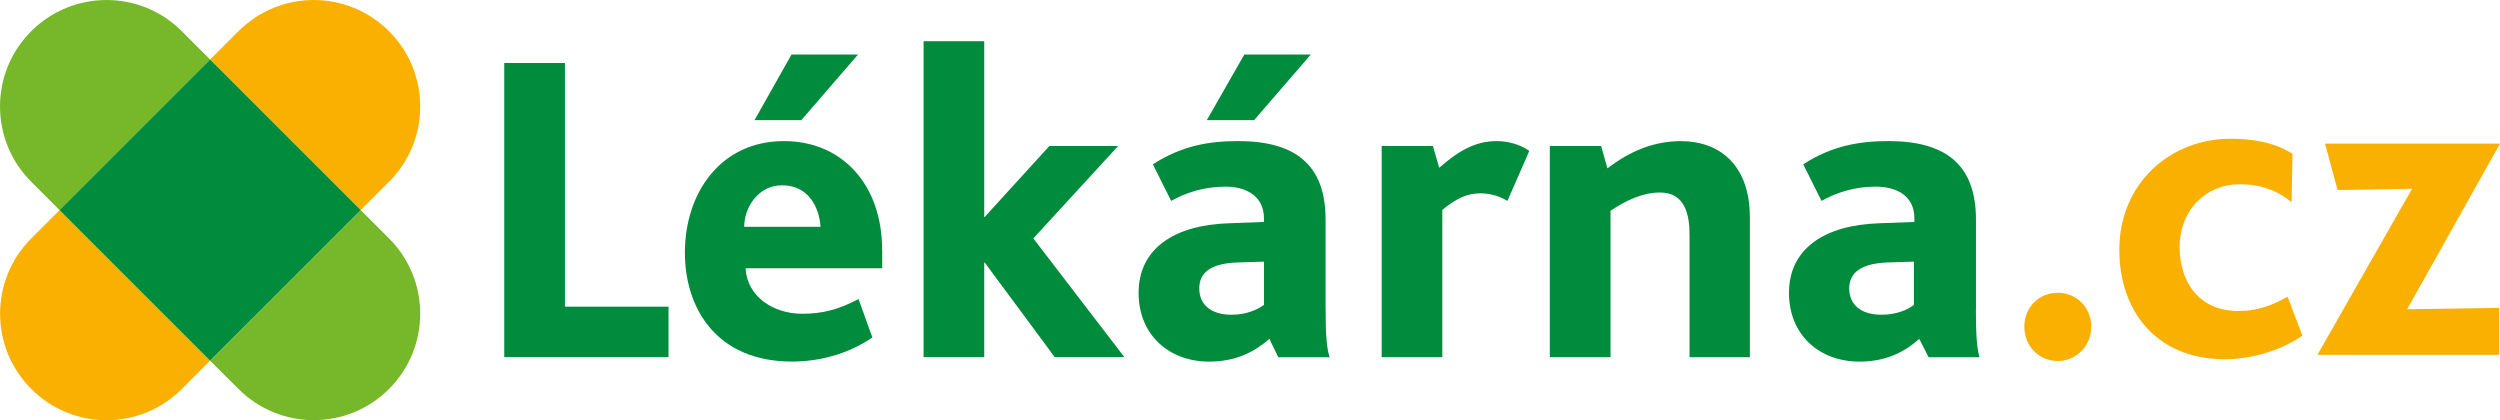
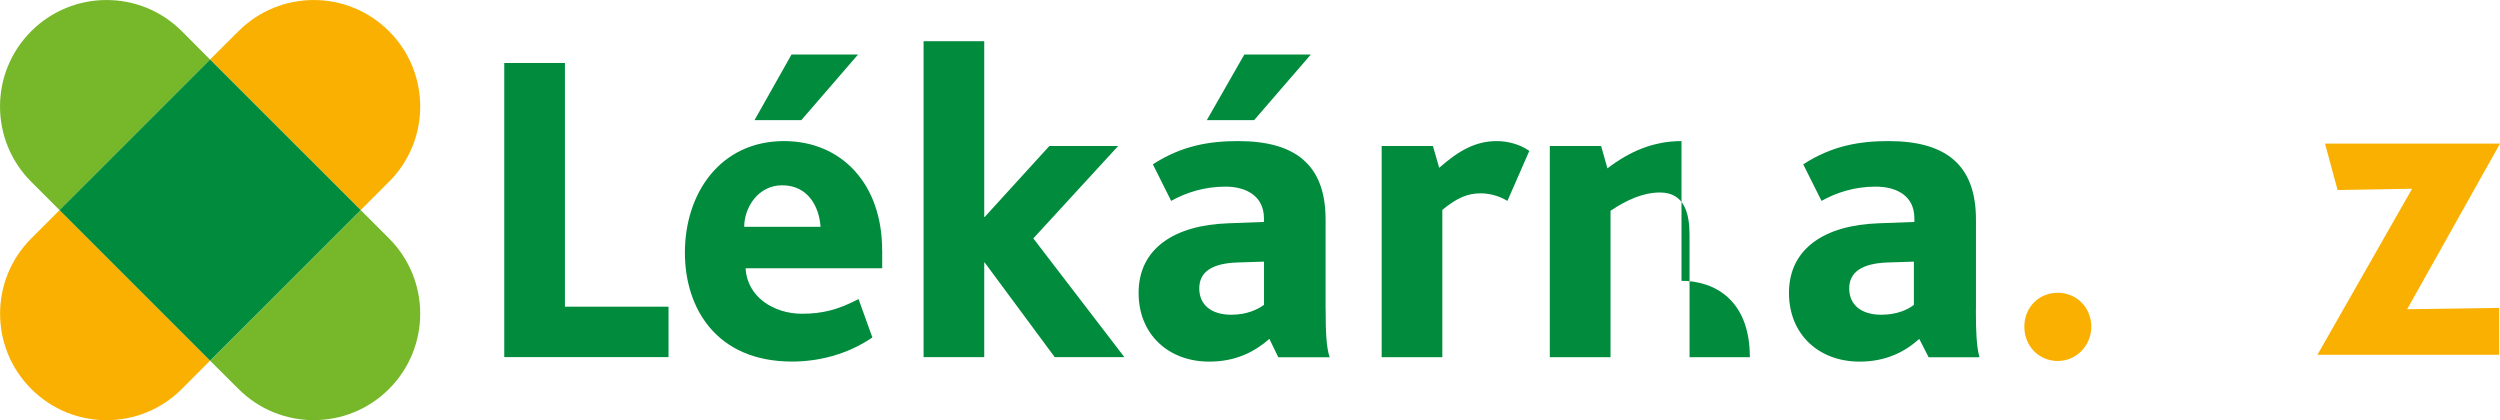
<svg xmlns="http://www.w3.org/2000/svg" id="uuid-457c4daa-da17-490b-b420-9f8d5674ef74" viewBox="0 0 354.03 59.5">
  <defs>
    <style>.uuid-ef4b101e-a418-4e2d-85e7-ee030cc40e9f{fill:#f9b000;}.uuid-d60b32c8-7d65-44f0-b9c5-6cb47ac0309f{fill:#008b3d;}.uuid-8e3a2412-619d-478a-8b07-8a81a3316c42{fill:#76b82a;}</style>
  </defs>
  <polygon class="uuid-d60b32c8-7d65-44f0-b9c5-6cb47ac0309f" points="80 8.92 71.41 8.92 71.41 50.57 94.67 50.57 94.67 43.43 80 43.43 80 8.92" />
  <path class="uuid-d60b32c8-7d65-44f0-b9c5-6cb47ac0309f" d="M124.92,35.4c0-9.29-5.69-15.42-13.9-15.42-8.97,0-14.03,7.33-14.03,15.8,0,7.83,4.43,15.42,15.17,15.42,3.54,0,7.65-.88,11.38-3.41l-1.96-5.44c-2.91,1.52-5.12,2.08-8.02,2.08-3.99,0-7.78-2.4-7.97-6.44h19.34v-2.59h0ZM105.39,32.12c0-2.72,1.96-5.88,5.37-5.88,3.67,0,5.25,3.03,5.44,5.88h-10.81Z" />
  <polygon class="uuid-d60b32c8-7d65-44f0-b9c5-6cb47ac0309f" points="121.51 7.72 112.09 7.72 106.85 17.01 113.48 17.01 121.51 7.72" />
-   <path class="uuid-d60b32c8-7d65-44f0-b9c5-6cb47ac0309f" d="M238.12,19.98c-3.98,0-7.33,1.45-10.49,3.86l-.89-3.16h-7.27v29.9h8.6v-20.73c2.33-1.58,4.68-2.59,7.02-2.59,3.54,0,4.17,3.16,4.17,6v17.32h8.54v-19.78c0-8.16-5.06-10.81-9.67-10.81h-.01Z" />
+   <path class="uuid-d60b32c8-7d65-44f0-b9c5-6cb47ac0309f" d="M238.12,19.98c-3.98,0-7.33,1.45-10.49,3.86l-.89-3.16h-7.27v29.9h8.6v-20.73c2.33-1.58,4.68-2.59,7.02-2.59,3.54,0,4.17,3.16,4.17,6v17.32h8.54c0-8.16-5.06-10.81-9.67-10.81h-.01Z" />
  <path class="uuid-d60b32c8-7d65-44f0-b9c5-6cb47ac0309f" d="M203.81,23.77l-.89-3.09h-7.26v29.9h8.59v-20.86c2.15-1.77,3.66-2.34,5.43-2.34.88,0,2.34.19,3.79,1.07l3.1-7.08c-1.33-.95-3.1-1.39-4.61-1.39-3.03,0-5.44,1.39-8.16,3.79h0Z" />
  <polygon class="uuid-d60b32c8-7d65-44f0-b9c5-6cb47ac0309f" points="158.34 20.68 148.6 20.68 139.44 30.73 139.38 30.73 139.38 5.83 130.79 5.83 130.79 50.57 139.38 50.57 139.38 37.17 139.44 37.17 149.36 50.57 159.22 50.57 146.33 33.76 158.34 20.68" />
  <polygon class="uuid-d60b32c8-7d65-44f0-b9c5-6cb47ac0309f" points="185.63 7.72 176.21 7.72 170.9 17.01 177.6 17.01 185.63 7.72" />
  <path class="uuid-d60b32c8-7d65-44f0-b9c5-6cb47ac0309f" d="M187.72,43.81v-12.71c0-7.9-4.43-11.12-12.39-11.12-4.05,0-7.96.63-12.07,3.29l2.59,5.18c2.02-1.14,4.62-2.02,7.71-2.02,2.91,0,5.43,1.33,5.43,4.49v.51l-5.05.19c-7.59.26-12.7,3.54-12.7,9.86,0,5.94,4.3,9.73,9.99,9.73,3.86,0,6.51-1.45,8.53-3.22l1.26,2.6h7.27c-.5-1.52-.56-3.86-.56-6.76v-.02ZM178.99,43.18c-.88.63-2.4,1.39-4.61,1.39-2.91,0-4.55-1.45-4.55-3.73s1.71-3.54,5.38-3.67l3.79-.12v6.13h0Z" />
  <path class="uuid-d60b32c8-7d65-44f0-b9c5-6cb47ac0309f" d="M279.82,43.81v-12.71c0-7.9-4.42-11.12-12.39-11.12-4.04,0-7.97.63-12.07,3.29l2.59,5.18c2.02-1.14,4.61-2.02,7.65-2.02s5.5,1.33,5.5,4.49v.51l-5.06.19c-7.58.26-12.7,3.54-12.7,9.86,0,5.94,4.3,9.73,9.98,9.73,3.85,0,6.51-1.45,8.47-3.22l1.33,2.6h7.2c-.44-1.52-.51-3.86-.51-6.76v-.02ZM271.03,43.18c-.82.63-2.34,1.39-4.61,1.39-2.91,0-4.55-1.45-4.55-3.73s1.77-3.54,5.44-3.67l3.72-.12v6.13h0Z" />
  <path class="uuid-ef4b101e-a418-4e2d-85e7-ee030cc40e9f" d="M291.41,51.12c-2.65,0-4.74-2.08-4.74-4.86s2.09-4.8,4.74-4.8,4.74,2.08,4.74,4.8-2.14,4.86-4.74,4.86" />
-   <path class="uuid-ef4b101e-a418-4e2d-85e7-ee030cc40e9f" d="M315.1,50.87c-9.92,0-14.98-7.02-14.98-15.48,0-9.42,7.2-15.74,15.74-15.74,4.49,0,7.2,1.07,8.79,2.15l-.13,6.82c-2.15-1.71-4.43-2.53-7.39-2.53-4.74,0-8.47,3.66-8.47,8.91,0,4.61,2.46,9.04,8.34,9.04,2.72,0,4.8-.82,6.95-2.02l2.09,5.5c-2.47,1.77-6.7,3.35-10.93,3.35" />
  <polygon class="uuid-ef4b101e-a418-4e2d-85e7-ee030cc40e9f" points="328.18 50.24 341.58 26.73 331.03 26.91 329.25 20.34 354.03 20.34 340.88 43.79 353.9 43.6 353.9 50.24 328.18 50.24" />
  <path class="uuid-8e3a2412-619d-478a-8b07-8a81a3316c42" d="M25.75,4.42C19.86-1.47,10.31-1.47,4.42,4.42c-5.89,5.89-5.89,15.43,0,21.32l4.01,4.01L29.75,8.43l-4-4.01Z" />
  <path class="uuid-ef4b101e-a418-4e2d-85e7-ee030cc40e9f" d="M55.09,25.74c5.89-5.88,5.89-15.43,0-21.32-5.89-5.89-15.43-5.89-21.32,0l-4.02,4,21.33,21.33,4-4.01h0Z" />
  <path class="uuid-8e3a2412-619d-478a-8b07-8a81a3316c42" d="M33.77,55.08c5.89,5.89,15.43,5.89,21.32,0s5.89-15.43,0-21.32l-4.01-4.01-21.33,21.33s4.02,4,4.02,4Z" />
  <path class="uuid-ef4b101e-a418-4e2d-85e7-ee030cc40e9f" d="M4.43,33.76c-5.89,5.89-5.89,15.44,0,21.32,5.89,5.9,15.43,5.9,21.32,0l4-4.01L8.44,29.75s-4.01,4.01-4.01,4.01Z" />
  <polygon class="uuid-d60b32c8-7d65-44f0-b9c5-6cb47ac0309f" points="29.75 8.43 8.43 29.75 29.75 51.07 51.08 29.75 29.75 8.43" />
</svg>